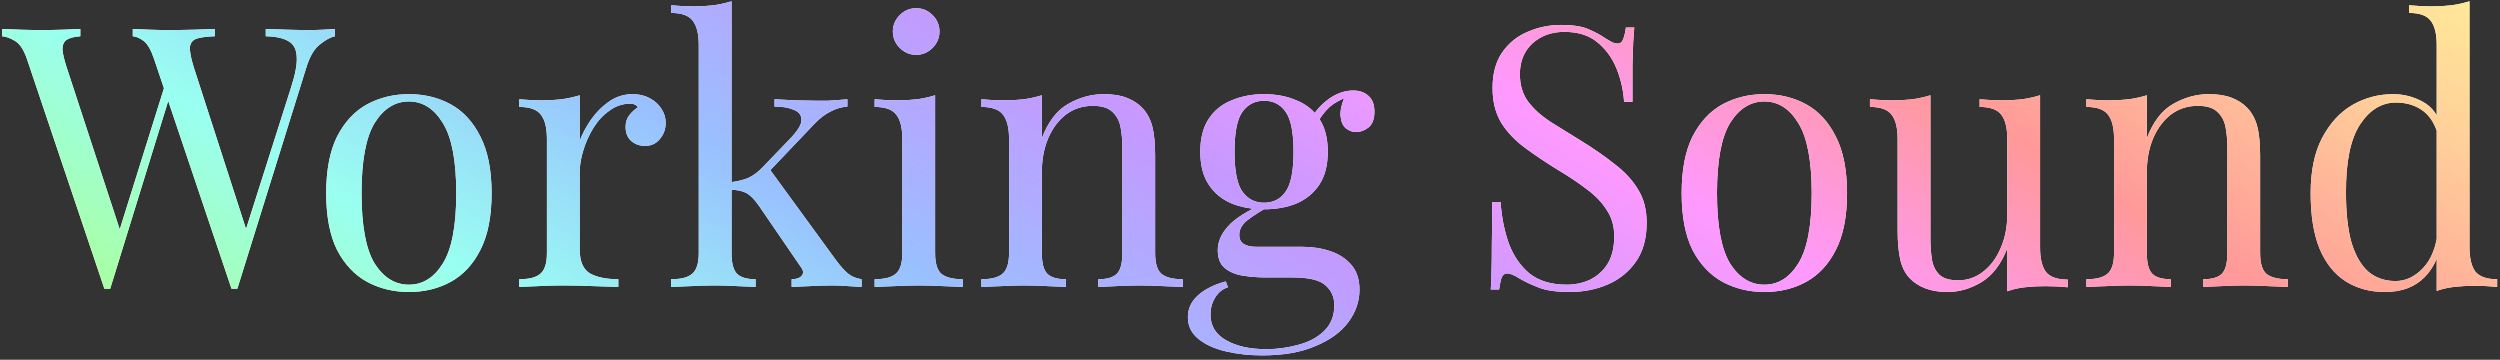
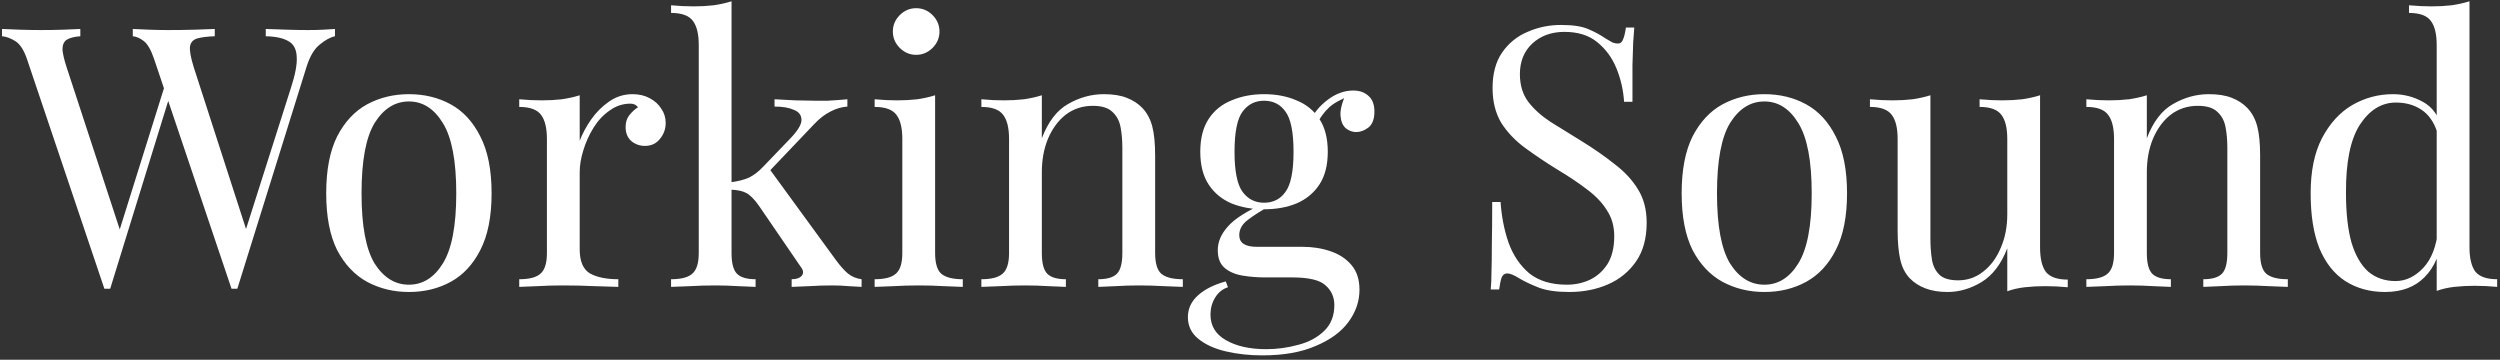
<svg xmlns="http://www.w3.org/2000/svg" fill="none" viewBox="0 0 549 79" height="79" width="549">
  <rect x="0" y="0" width="549" height="79" fill="#333333" stroke="none" />
  <path fill="white" d="M73.56 6.36V7.96C72.547 8.173 71.427 8.787 70.2 9.8C68.973 10.76 67.987 12.467 67.24 14.92L52.12 63.4C52.013 63.4 51.907 63.4 51.8 63.4C51.693 63.4 51.587 63.4 51.48 63.4C51.373 63.4 51.267 63.4 51.16 63.4C51.053 63.4 50.947 63.4 50.84 63.4L33.88 13.08C33.187 11 32.413 9.64 31.56 9C30.707 8.36 29.907 8.013 29.16 7.96V6.36C30.12 6.413 31.32 6.467 32.76 6.52C34.2 6.573 35.587 6.6 36.92 6.6C39 6.6 40.947 6.573 42.76 6.52C44.573 6.467 46.04 6.413 47.16 6.36V7.96C45.56 8.013 44.28 8.173 43.32 8.44C42.413 8.707 41.88 9.293 41.72 10.2C41.613 11.107 41.88 12.6 42.52 14.68L54.44 51.56L53.32 52.52L63.88 19.32C64.84 16.387 65.267 14.12 65.16 12.52C65.107 10.867 64.52 9.72 63.4 9.08C62.28 8.387 60.6 8.013 58.36 7.96V6.36C59.907 6.413 61.48 6.467 63.08 6.52C64.68 6.573 66.173 6.6 67.56 6.6C68.947 6.6 70.093 6.573 71 6.52C71.907 6.467 72.76 6.413 73.56 6.36ZM17.64 6.36V7.96C16.253 8.067 15.24 8.333 14.6 8.76C14.013 9.187 13.72 9.88 13.72 10.84C13.773 11.747 14.067 13.027 14.6 14.68L27 52.52L25 54.52L36.2 18.76L37.4 20.68L24.2 63.4C24.093 63.4 23.987 63.4 23.88 63.4C23.773 63.4 23.667 63.4 23.56 63.4C23.453 63.4 23.347 63.4 23.24 63.4C23.133 63.4 23.027 63.4 22.92 63.4L5.96 13.08C5.267 11 4.387 9.64 3.32 9C2.253 8.36 1.293 8.013 0.44 7.96V6.36C1.507 6.413 2.813 6.467 4.36 6.52C5.96 6.573 7.507 6.6 9 6.6C10.76 6.6 12.387 6.573 13.88 6.52C15.427 6.467 16.68 6.413 17.64 6.36ZM89.795 20.68C93.208 20.68 96.275 21.427 98.995 22.92C101.715 24.413 103.875 26.76 105.475 29.96C107.128 33.16 107.955 37.32 107.955 42.44C107.955 47.56 107.128 51.72 105.475 54.92C103.875 58.067 101.715 60.387 98.995 61.88C96.275 63.373 93.208 64.12 89.795 64.12C86.435 64.12 83.368 63.373 80.595 61.88C77.875 60.387 75.688 58.067 74.035 54.92C72.435 51.72 71.635 47.56 71.635 42.44C71.635 37.32 72.435 33.16 74.035 29.96C75.688 26.76 77.875 24.413 80.595 22.92C83.368 21.427 86.435 20.68 89.795 20.68ZM89.795 22.28C86.755 22.28 84.248 23.853 82.275 27C80.355 30.147 79.395 35.293 79.395 42.44C79.395 49.587 80.355 54.733 82.275 57.88C84.248 60.973 86.755 62.52 89.795 62.52C92.835 62.52 95.315 60.973 97.235 57.88C99.208 54.733 100.195 49.587 100.195 42.44C100.195 35.293 99.208 30.147 97.235 27C95.315 23.853 92.835 22.28 89.795 22.28ZM138.903 20.68C140.343 20.68 141.596 20.973 142.663 21.56C143.783 22.147 144.636 22.92 145.223 23.88C145.863 24.787 146.183 25.827 146.183 27C146.183 28.333 145.756 29.507 144.903 30.52C144.103 31.533 143.01 32.04 141.623 32.04C140.503 32.04 139.516 31.693 138.663 31C137.81 30.253 137.383 29.213 137.383 27.88C137.383 26.867 137.65 26.013 138.183 25.32C138.77 24.573 139.41 23.987 140.103 23.56C139.73 23.027 139.17 22.76 138.423 22.76C136.77 22.76 135.25 23.267 133.863 24.28C132.476 25.24 131.303 26.493 130.343 28.04C129.383 29.587 128.636 31.24 128.103 33C127.57 34.707 127.303 36.307 127.303 37.8V54.76C127.303 57.373 128.05 59.133 129.543 60.04C131.09 60.893 133.17 61.32 135.783 61.32V63C134.556 62.947 132.823 62.893 130.583 62.84C128.343 62.733 125.97 62.68 123.463 62.68C121.65 62.68 119.836 62.733 118.023 62.84C116.263 62.893 114.93 62.947 114.023 63V61.32C116.21 61.32 117.756 60.92 118.663 60.12C119.623 59.32 120.103 57.8 120.103 55.56V30.52C120.103 28.12 119.676 26.36 118.823 25.24C117.97 24.067 116.37 23.48 114.023 23.48V21.8C115.73 21.96 117.383 22.04 118.983 22.04C120.53 22.04 121.996 21.96 123.383 21.8C124.823 21.587 126.13 21.293 127.303 20.92V30.92C127.89 29.373 128.716 27.827 129.783 26.28C130.903 24.68 132.236 23.347 133.783 22.28C135.33 21.213 137.036 20.68 138.903 20.68ZM160.646 0.28V55.56C160.646 57.8 161.046 59.32 161.846 60.12C162.646 60.92 164.006 61.32 165.926 61.32V63C165.072 62.947 163.792 62.893 162.086 62.84C160.432 62.733 158.752 62.68 157.046 62.68C155.232 62.68 153.392 62.733 151.526 62.84C149.659 62.893 148.272 62.947 147.366 63V61.32C149.552 61.32 151.099 60.92 152.006 60.12C152.966 59.32 153.446 57.8 153.446 55.56V9.88C153.446 7.48 153.019 5.72 152.166 4.6C151.312 3.427 149.712 2.84 147.366 2.84V1.16C149.072 1.32 150.726 1.4 152.326 1.4C153.872 1.4 155.339 1.32 156.726 1.16C158.166 0.947 159.472 0.653 160.646 0.28ZM186.086 21.8V23.4C184.752 23.507 183.499 23.88 182.326 24.52C181.152 25.107 180.006 25.987 178.886 27.16L167.606 39L168.726 36.76L183.606 57.16C184.512 58.387 185.366 59.347 186.166 60.04C187.019 60.733 188.032 61.16 189.206 61.32V63C188.619 62.947 187.686 62.893 186.406 62.84C185.179 62.733 183.952 62.68 182.726 62.68C181.072 62.68 179.392 62.733 177.686 62.84C175.979 62.893 174.699 62.947 173.846 63V61.32C174.912 61.32 175.659 61.053 176.086 60.52C176.512 59.987 176.432 59.347 175.846 58.6L166.646 45.16C165.632 43.72 164.699 42.787 163.846 42.36C163.046 41.933 161.872 41.693 160.326 41.64V40.04C162.032 39.827 163.419 39.48 164.486 39C165.552 38.467 166.566 37.693 167.526 36.68L173.446 30.52C175.152 28.76 176.006 27.373 176.006 26.36C176.006 25.293 175.446 24.547 174.326 24.12C173.259 23.64 171.846 23.4 170.086 23.4V21.8C171.472 21.853 173.019 21.933 174.726 22.04C176.486 22.093 177.952 22.12 179.126 22.12C180.032 22.12 180.912 22.12 181.766 22.12C182.619 22.067 183.419 22.013 184.166 21.96C184.912 21.907 185.552 21.853 186.086 21.8ZM201.19 1.8C202.577 1.8 203.777 2.307 204.79 3.32C205.803 4.333 206.31 5.533 206.31 6.92C206.31 8.307 205.803 9.507 204.79 10.52C203.777 11.533 202.577 12.04 201.19 12.04C199.803 12.04 198.603 11.533 197.59 10.52C196.577 9.507 196.07 8.307 196.07 6.92C196.07 5.533 196.577 4.333 197.59 3.32C198.603 2.307 199.803 1.8 201.19 1.8ZM205.35 20.92V55.56C205.35 57.8 205.803 59.32 206.71 60.12C207.67 60.92 209.243 61.32 211.43 61.32V63C210.523 62.947 209.137 62.893 207.27 62.84C205.457 62.733 203.617 62.68 201.75 62.68C199.937 62.68 198.097 62.733 196.23 62.84C194.363 62.893 192.977 62.947 192.07 63V61.32C194.257 61.32 195.803 60.92 196.71 60.12C197.67 59.32 198.15 57.8 198.15 55.56V30.52C198.15 28.12 197.723 26.36 196.87 25.24C196.017 24.067 194.417 23.48 192.07 23.48V21.8C193.777 21.96 195.43 22.04 197.03 22.04C198.577 22.04 200.043 21.96 201.43 21.8C202.87 21.587 204.177 21.293 205.35 20.92ZM242.388 20.68C244.414 20.68 246.094 20.947 247.428 21.48C248.814 22.013 249.961 22.76 250.868 23.72C251.881 24.787 252.601 26.12 253.028 27.72C253.454 29.32 253.668 31.48 253.668 34.2V55.56C253.668 57.8 254.121 59.32 255.028 60.12C255.988 60.92 257.561 61.32 259.748 61.32V63C258.841 62.947 257.454 62.893 255.588 62.84C253.721 62.733 251.908 62.68 250.148 62.68C248.388 62.68 246.654 62.733 244.948 62.84C243.294 62.893 242.041 62.947 241.188 63V61.32C243.108 61.32 244.468 60.92 245.268 60.12C246.068 59.32 246.468 57.8 246.468 55.56V32.44C246.468 30.787 246.334 29.267 246.068 27.88C245.801 26.493 245.188 25.373 244.228 24.52C243.321 23.667 241.908 23.24 239.988 23.24C237.748 23.24 235.774 23.88 234.068 25.16C232.414 26.44 231.108 28.2 230.148 30.44C229.241 32.627 228.788 35.08 228.788 37.8V55.56C228.788 57.8 229.188 59.32 229.988 60.12C230.788 60.92 232.148 61.32 234.068 61.32V63C233.214 62.947 231.934 62.893 230.228 62.84C228.574 62.733 226.868 62.68 225.108 62.68C223.348 62.68 221.534 62.733 219.668 62.84C217.801 62.893 216.414 62.947 215.508 63V61.32C217.694 61.32 219.241 60.92 220.148 60.12C221.108 59.32 221.588 57.8 221.588 55.56V30.52C221.588 28.12 221.161 26.36 220.308 25.24C219.454 24.067 217.854 23.48 215.508 23.48V21.8C217.214 21.96 218.868 22.04 220.468 22.04C222.014 22.04 223.481 21.96 224.868 21.8C226.308 21.587 227.614 21.293 228.788 20.92V30.36C230.174 26.733 232.094 24.227 234.548 22.84C237.054 21.4 239.668 20.68 242.388 20.68ZM277.181 78.04C274.354 78.04 271.687 77.747 269.181 77.16C266.674 76.573 264.647 75.64 263.101 74.36C261.607 73.133 260.861 71.56 260.861 69.64C260.861 67.773 261.607 66.173 263.101 64.84C264.594 63.507 266.621 62.493 269.181 61.8L269.661 63.08C268.487 63.453 267.554 64.2 266.861 65.32C266.167 66.44 265.821 67.693 265.821 69.08C265.821 71.533 266.941 73.4 269.181 74.68C271.474 76.013 274.434 76.68 278.061 76.68C280.461 76.68 282.807 76.36 285.101 75.72C287.394 75.133 289.287 74.12 290.781 72.68C292.274 71.24 293.021 69.347 293.021 67C293.021 65.24 292.381 63.8 291.101 62.68C289.874 61.507 287.421 60.92 283.741 60.92H277.821C276.114 60.92 274.461 60.787 272.861 60.52C271.261 60.253 269.954 59.693 268.941 58.84C267.927 57.987 267.421 56.68 267.421 54.92C267.421 53.107 268.167 51.373 269.661 49.72C271.154 48.013 273.901 46.28 277.901 44.52L278.861 45.24C277.047 46.2 275.474 47.187 274.141 48.2C272.807 49.16 272.141 50.307 272.141 51.64C272.141 53.347 273.421 54.2 275.981 54.2H285.981C288.221 54.2 290.274 54.52 292.141 55.16C294.061 55.8 295.607 56.813 296.781 58.2C297.954 59.587 298.541 61.4 298.541 63.64C298.541 66.147 297.741 68.493 296.141 70.68C294.541 72.867 292.141 74.627 288.941 75.96C285.794 77.347 281.874 78.04 277.181 78.04ZM277.581 45.96C274.967 45.96 272.594 45.533 270.461 44.68C268.327 43.773 266.647 42.387 265.421 40.52C264.194 38.653 263.581 36.253 263.581 33.32C263.581 30.387 264.194 27.987 265.421 26.12C266.647 24.253 268.327 22.893 270.461 22.04C272.594 21.133 274.967 20.68 277.581 20.68C280.247 20.68 282.621 21.133 284.701 22.04C286.834 22.893 288.514 24.253 289.741 26.12C290.967 27.987 291.581 30.387 291.581 33.32C291.581 36.253 290.967 38.653 289.741 40.52C288.514 42.387 286.834 43.773 284.701 44.68C282.621 45.533 280.247 45.96 277.581 45.96ZM277.581 44.52C279.607 44.52 281.181 43.72 282.301 42.12C283.474 40.52 284.061 37.587 284.061 33.32C284.061 29.053 283.474 26.12 282.301 24.52C281.181 22.92 279.607 22.12 277.581 22.12C275.607 22.12 274.034 22.92 272.861 24.52C271.687 26.12 271.101 29.053 271.101 33.32C271.101 37.587 271.687 40.52 272.861 42.12C274.034 43.72 275.607 44.52 277.581 44.52ZM289.101 27.32L287.661 26.76C288.407 24.947 289.687 23.347 291.501 21.96C293.314 20.573 295.207 19.88 297.181 19.88C298.567 19.88 299.687 20.28 300.541 21.08C301.394 21.827 301.821 22.973 301.821 24.52C301.821 26.173 301.367 27.347 300.461 28.04C299.607 28.68 298.727 29 297.821 29C297.021 29 296.274 28.733 295.581 28.2C294.887 27.613 294.487 26.707 294.381 25.48C294.274 24.253 294.647 22.68 295.501 20.76L296.541 21C294.301 21.853 292.701 22.76 291.741 23.72C290.781 24.627 289.901 25.827 289.101 27.32ZM342.808 5.48C345.475 5.48 347.501 5.8 348.888 6.44C350.275 7.027 351.501 7.693 352.568 8.44C353.208 8.813 353.715 9.107 354.088 9.32C354.515 9.48 354.915 9.56 355.288 9.56C355.821 9.56 356.195 9.267 356.408 8.68C356.675 8.093 356.888 7.213 357.048 6.04H358.888C358.835 6.947 358.755 8.04 358.648 9.32C358.595 10.547 358.541 12.2 358.488 14.28C358.488 16.307 358.488 19 358.488 22.36H356.648C356.488 19.8 355.928 17.347 354.968 15C354.008 12.653 352.595 10.733 350.728 9.24C348.915 7.747 346.515 7 343.528 7C340.701 7 338.355 7.853 336.488 9.56C334.675 11.267 333.768 13.507 333.768 16.28C333.768 18.68 334.381 20.707 335.608 22.36C336.835 23.96 338.461 25.427 340.488 26.76C342.568 28.04 344.808 29.427 347.208 30.92C349.981 32.627 352.435 34.333 354.568 36.04C356.755 37.693 358.461 39.533 359.688 41.56C360.968 43.587 361.608 46.04 361.608 48.92C361.608 52.333 360.835 55.16 359.288 57.4C357.741 59.64 355.688 61.32 353.128 62.44C350.568 63.56 347.741 64.12 344.648 64.12C341.821 64.12 339.581 63.8 337.928 63.16C336.275 62.52 334.861 61.853 333.688 61.16C332.515 60.413 331.608 60.04 330.968 60.04C330.435 60.04 330.035 60.333 329.768 60.92C329.555 61.507 329.368 62.387 329.208 63.56H327.368C327.475 62.44 327.528 61.133 327.528 59.64C327.581 58.093 327.608 56.093 327.608 53.64C327.661 51.187 327.688 48.093 327.688 44.36H329.528C329.741 47.56 330.328 50.547 331.288 53.32C332.301 56.093 333.821 58.333 335.848 60.04C337.928 61.693 340.675 62.52 344.088 62.52C345.848 62.52 347.501 62.173 349.048 61.48C350.648 60.733 351.955 59.587 352.968 58.04C353.981 56.44 354.488 54.387 354.488 51.88C354.488 49.693 353.955 47.8 352.888 46.2C351.875 44.547 350.435 43.027 348.568 41.64C346.701 40.2 344.515 38.733 342.008 37.24C339.501 35.693 337.155 34.12 334.968 32.52C332.781 30.92 331.021 29.08 329.688 27C328.408 24.867 327.768 22.307 327.768 19.32C327.768 16.173 328.461 13.587 329.848 11.56C331.288 9.48 333.155 7.96 335.448 7C337.741 5.987 340.195 5.48 342.808 5.48ZM387.451 20.68C390.865 20.68 393.931 21.427 396.651 22.92C399.371 24.413 401.531 26.76 403.131 29.96C404.785 33.16 405.611 37.32 405.611 42.44C405.611 47.56 404.785 51.72 403.131 54.92C401.531 58.067 399.371 60.387 396.651 61.88C393.931 63.373 390.865 64.12 387.451 64.12C384.091 64.12 381.025 63.373 378.251 61.88C375.531 60.387 373.345 58.067 371.691 54.92C370.091 51.72 369.291 47.56 369.291 42.44C369.291 37.32 370.091 33.16 371.691 29.96C373.345 26.76 375.531 24.413 378.251 22.92C381.025 21.427 384.091 20.68 387.451 20.68ZM387.451 22.28C384.411 22.28 381.905 23.853 379.931 27C378.011 30.147 377.051 35.293 377.051 42.44C377.051 49.587 378.011 54.733 379.931 57.88C381.905 60.973 384.411 62.52 387.451 62.52C390.491 62.52 392.971 60.973 394.891 57.88C396.865 54.733 397.851 49.587 397.851 42.44C397.851 35.293 396.865 30.147 394.891 27C392.971 23.853 390.491 22.28 387.451 22.28ZM447.999 20.92V54.36C447.999 56.76 448.426 58.547 449.279 59.72C450.186 60.84 451.786 61.4 454.079 61.4V63.08C452.426 62.92 450.773 62.84 449.119 62.84C447.573 62.84 446.079 62.92 444.639 63.08C443.253 63.24 441.973 63.533 440.799 63.96V54.52C439.466 57.987 437.573 60.467 435.119 61.96C432.719 63.4 430.239 64.12 427.679 64.12C425.813 64.12 424.186 63.853 422.799 63.32C421.413 62.787 420.266 62.04 419.359 61.08C418.346 60.013 417.653 58.627 417.279 56.92C416.906 55.213 416.719 53.107 416.719 50.6V30.52C416.719 28.12 416.293 26.36 415.439 25.24C414.586 24.067 412.986 23.48 410.639 23.48V21.8C412.346 21.96 413.999 22.04 415.599 22.04C417.146 22.04 418.613 21.96 419.999 21.8C421.439 21.587 422.746 21.293 423.919 20.92V52.36C423.919 54.013 424.026 55.533 424.239 56.92C424.453 58.307 424.986 59.427 425.839 60.28C426.693 61.133 428.079 61.56 429.999 61.56C432.079 61.56 433.919 60.92 435.519 59.64C437.173 58.36 438.453 56.627 439.359 54.44C440.319 52.253 440.799 49.8 440.799 47.08V30.52C440.799 28.12 440.373 26.36 439.519 25.24C438.666 24.067 437.066 23.48 434.719 23.48V21.8C436.426 21.96 438.079 22.04 439.679 22.04C441.226 22.04 442.693 21.96 444.079 21.8C445.519 21.587 446.826 21.293 447.999 20.92ZM485.044 20.68C487.07 20.68 488.75 20.947 490.084 21.48C491.47 22.013 492.617 22.76 493.524 23.72C494.537 24.787 495.257 26.12 495.684 27.72C496.11 29.32 496.324 31.48 496.324 34.2V55.56C496.324 57.8 496.777 59.32 497.684 60.12C498.644 60.92 500.217 61.32 502.404 61.32V63C501.497 62.947 500.11 62.893 498.244 62.84C496.377 62.733 494.564 62.68 492.804 62.68C491.044 62.68 489.31 62.733 487.604 62.84C485.95 62.893 484.697 62.947 483.844 63V61.32C485.764 61.32 487.124 60.92 487.924 60.12C488.724 59.32 489.124 57.8 489.124 55.56V32.44C489.124 30.787 488.99 29.267 488.724 27.88C488.457 26.493 487.844 25.373 486.884 24.52C485.977 23.667 484.564 23.24 482.644 23.24C480.404 23.24 478.43 23.88 476.724 25.16C475.07 26.44 473.764 28.2 472.804 30.44C471.897 32.627 471.444 35.08 471.444 37.8V55.56C471.444 57.8 471.844 59.32 472.644 60.12C473.444 60.92 474.804 61.32 476.724 61.32V63C475.87 62.947 474.59 62.893 472.884 62.84C471.23 62.733 469.524 62.68 467.764 62.68C466.004 62.68 464.19 62.733 462.324 62.84C460.457 62.893 459.07 62.947 458.164 63V61.32C460.35 61.32 461.897 60.92 462.804 60.12C463.764 59.32 464.244 57.8 464.244 55.56V30.52C464.244 28.12 463.817 26.36 462.964 25.24C462.11 24.067 460.51 23.48 458.164 23.48V21.8C459.87 21.96 461.524 22.04 463.124 22.04C464.67 22.04 466.137 21.96 467.524 21.8C468.964 21.587 470.27 21.293 471.444 20.92V30.36C472.83 26.733 474.75 24.227 477.204 22.84C479.71 21.4 482.324 20.68 485.044 20.68ZM542.298 0.28V54.28C542.298 56.68 542.725 58.467 543.578 59.64C544.485 60.76 546.085 61.32 548.378 61.32V63C546.725 62.84 545.071 62.76 543.418 62.76C541.871 62.76 540.378 62.84 538.938 63C537.551 63.16 536.271 63.453 535.098 63.88V9.88C535.098 7.48 534.671 5.72 533.818 4.6C532.965 3.427 531.365 2.84 529.018 2.84V1.16C530.725 1.32 532.378 1.4 533.978 1.4C535.525 1.4 536.991 1.32 538.378 1.16C539.818 0.947 541.125 0.653 542.298 0.28ZM525.498 20.68C527.845 20.68 530.031 21.24 532.058 22.36C534.138 23.48 535.525 25.4 536.218 28.12L535.178 28.92C534.431 26.68 533.258 25.053 531.658 24.04C530.111 23.027 528.271 22.52 526.138 22.52C522.991 22.52 520.351 24.147 518.218 27.4C516.138 30.653 515.125 35.667 515.178 42.44C515.178 46.76 515.578 50.36 516.378 53.24C517.231 56.067 518.458 58.2 520.058 59.64C521.711 61.027 523.711 61.72 526.058 61.72C528.298 61.72 530.325 60.76 532.138 58.84C533.951 56.92 535.045 54.093 535.418 50.36L536.378 51.48C535.951 55.533 534.645 58.653 532.458 60.84C530.325 63.027 527.418 64.12 523.738 64.12C520.431 64.12 517.525 63.32 515.018 61.72C512.565 60.12 510.671 57.72 509.338 54.52C508.058 51.32 507.418 47.293 507.418 42.44C507.418 37.587 508.245 33.56 509.898 30.36C511.605 27.107 513.818 24.68 516.538 23.08C519.311 21.48 522.298 20.68 525.498 20.68Z" />
-   <path fill="url(#paint0_linear_305_3115)" d="M73.56 6.36V7.96C72.547 8.173 71.427 8.787 70.2 9.8C68.973 10.76 67.987 12.467 67.24 14.92L52.12 63.4C52.013 63.4 51.907 63.4 51.8 63.4C51.693 63.4 51.587 63.4 51.48 63.4C51.373 63.4 51.267 63.4 51.16 63.4C51.053 63.4 50.947 63.4 50.84 63.4L33.88 13.08C33.187 11 32.413 9.64 31.56 9C30.707 8.36 29.907 8.013 29.16 7.96V6.36C30.12 6.413 31.32 6.467 32.76 6.52C34.2 6.573 35.587 6.6 36.92 6.6C39 6.6 40.947 6.573 42.76 6.52C44.573 6.467 46.04 6.413 47.16 6.36V7.96C45.56 8.013 44.28 8.173 43.32 8.44C42.413 8.707 41.88 9.293 41.72 10.2C41.613 11.107 41.88 12.6 42.52 14.68L54.44 51.56L53.32 52.52L63.88 19.32C64.84 16.387 65.267 14.12 65.16 12.52C65.107 10.867 64.52 9.72 63.4 9.08C62.28 8.387 60.6 8.013 58.36 7.96V6.36C59.907 6.413 61.48 6.467 63.08 6.52C64.68 6.573 66.173 6.6 67.56 6.6C68.947 6.6 70.093 6.573 71 6.52C71.907 6.467 72.76 6.413 73.56 6.36ZM17.64 6.36V7.96C16.253 8.067 15.24 8.333 14.6 8.76C14.013 9.187 13.72 9.88 13.72 10.84C13.773 11.747 14.067 13.027 14.6 14.68L27 52.52L25 54.52L36.2 18.76L37.4 20.68L24.2 63.4C24.093 63.4 23.987 63.4 23.88 63.4C23.773 63.4 23.667 63.4 23.56 63.4C23.453 63.4 23.347 63.4 23.24 63.4C23.133 63.4 23.027 63.4 22.92 63.4L5.96 13.08C5.267 11 4.387 9.64 3.32 9C2.253 8.36 1.293 8.013 0.44 7.96V6.36C1.507 6.413 2.813 6.467 4.36 6.52C5.96 6.573 7.507 6.6 9 6.6C10.76 6.6 12.387 6.573 13.88 6.52C15.427 6.467 16.68 6.413 17.64 6.36ZM89.795 20.68C93.208 20.68 96.275 21.427 98.995 22.92C101.715 24.413 103.875 26.76 105.475 29.96C107.128 33.16 107.955 37.32 107.955 42.44C107.955 47.56 107.128 51.72 105.475 54.92C103.875 58.067 101.715 60.387 98.995 61.88C96.275 63.373 93.208 64.12 89.795 64.12C86.435 64.12 83.368 63.373 80.595 61.88C77.875 60.387 75.688 58.067 74.035 54.92C72.435 51.72 71.635 47.56 71.635 42.44C71.635 37.32 72.435 33.16 74.035 29.96C75.688 26.76 77.875 24.413 80.595 22.92C83.368 21.427 86.435 20.68 89.795 20.68ZM89.795 22.28C86.755 22.28 84.248 23.853 82.275 27C80.355 30.147 79.395 35.293 79.395 42.44C79.395 49.587 80.355 54.733 82.275 57.88C84.248 60.973 86.755 62.52 89.795 62.52C92.835 62.52 95.315 60.973 97.235 57.88C99.208 54.733 100.195 49.587 100.195 42.44C100.195 35.293 99.208 30.147 97.235 27C95.315 23.853 92.835 22.28 89.795 22.28ZM138.903 20.68C140.343 20.68 141.596 20.973 142.663 21.56C143.783 22.147 144.636 22.92 145.223 23.88C145.863 24.787 146.183 25.827 146.183 27C146.183 28.333 145.756 29.507 144.903 30.52C144.103 31.533 143.01 32.04 141.623 32.04C140.503 32.04 139.516 31.693 138.663 31C137.81 30.253 137.383 29.213 137.383 27.88C137.383 26.867 137.65 26.013 138.183 25.32C138.77 24.573 139.41 23.987 140.103 23.56C139.73 23.027 139.17 22.76 138.423 22.76C136.77 22.76 135.25 23.267 133.863 24.28C132.476 25.24 131.303 26.493 130.343 28.04C129.383 29.587 128.636 31.24 128.103 33C127.57 34.707 127.303 36.307 127.303 37.8V54.76C127.303 57.373 128.05 59.133 129.543 60.04C131.09 60.893 133.17 61.32 135.783 61.32V63C134.556 62.947 132.823 62.893 130.583 62.84C128.343 62.733 125.97 62.68 123.463 62.68C121.65 62.68 119.836 62.733 118.023 62.84C116.263 62.893 114.93 62.947 114.023 63V61.32C116.21 61.32 117.756 60.92 118.663 60.12C119.623 59.32 120.103 57.8 120.103 55.56V30.52C120.103 28.12 119.676 26.36 118.823 25.24C117.97 24.067 116.37 23.48 114.023 23.48V21.8C115.73 21.96 117.383 22.04 118.983 22.04C120.53 22.04 121.996 21.96 123.383 21.8C124.823 21.587 126.13 21.293 127.303 20.92V30.92C127.89 29.373 128.716 27.827 129.783 26.28C130.903 24.68 132.236 23.347 133.783 22.28C135.33 21.213 137.036 20.68 138.903 20.68ZM160.646 0.28V55.56C160.646 57.8 161.046 59.32 161.846 60.12C162.646 60.92 164.006 61.32 165.926 61.32V63C165.072 62.947 163.792 62.893 162.086 62.84C160.432 62.733 158.752 62.68 157.046 62.68C155.232 62.68 153.392 62.733 151.526 62.84C149.659 62.893 148.272 62.947 147.366 63V61.32C149.552 61.32 151.099 60.92 152.006 60.12C152.966 59.32 153.446 57.8 153.446 55.56V9.88C153.446 7.48 153.019 5.72 152.166 4.6C151.312 3.427 149.712 2.84 147.366 2.84V1.16C149.072 1.32 150.726 1.4 152.326 1.4C153.872 1.4 155.339 1.32 156.726 1.16C158.166 0.947 159.472 0.653 160.646 0.28ZM186.086 21.8V23.4C184.752 23.507 183.499 23.88 182.326 24.52C181.152 25.107 180.006 25.987 178.886 27.16L167.606 39L168.726 36.76L183.606 57.16C184.512 58.387 185.366 59.347 186.166 60.04C187.019 60.733 188.032 61.16 189.206 61.32V63C188.619 62.947 187.686 62.893 186.406 62.84C185.179 62.733 183.952 62.68 182.726 62.68C181.072 62.68 179.392 62.733 177.686 62.84C175.979 62.893 174.699 62.947 173.846 63V61.32C174.912 61.32 175.659 61.053 176.086 60.52C176.512 59.987 176.432 59.347 175.846 58.6L166.646 45.16C165.632 43.72 164.699 42.787 163.846 42.36C163.046 41.933 161.872 41.693 160.326 41.64V40.04C162.032 39.827 163.419 39.48 164.486 39C165.552 38.467 166.566 37.693 167.526 36.68L173.446 30.52C175.152 28.76 176.006 27.373 176.006 26.36C176.006 25.293 175.446 24.547 174.326 24.12C173.259 23.64 171.846 23.4 170.086 23.4V21.8C171.472 21.853 173.019 21.933 174.726 22.04C176.486 22.093 177.952 22.12 179.126 22.12C180.032 22.12 180.912 22.12 181.766 22.12C182.619 22.067 183.419 22.013 184.166 21.96C184.912 21.907 185.552 21.853 186.086 21.8ZM201.19 1.8C202.577 1.8 203.777 2.307 204.79 3.32C205.803 4.333 206.31 5.533 206.31 6.92C206.31 8.307 205.803 9.507 204.79 10.52C203.777 11.533 202.577 12.04 201.19 12.04C199.803 12.04 198.603 11.533 197.59 10.52C196.577 9.507 196.07 8.307 196.07 6.92C196.07 5.533 196.577 4.333 197.59 3.32C198.603 2.307 199.803 1.8 201.19 1.8ZM205.35 20.92V55.56C205.35 57.8 205.803 59.32 206.71 60.12C207.67 60.92 209.243 61.32 211.43 61.32V63C210.523 62.947 209.137 62.893 207.27 62.84C205.457 62.733 203.617 62.68 201.75 62.68C199.937 62.68 198.097 62.733 196.23 62.84C194.363 62.893 192.977 62.947 192.07 63V61.32C194.257 61.32 195.803 60.92 196.71 60.12C197.67 59.32 198.15 57.8 198.15 55.56V30.52C198.15 28.12 197.723 26.36 196.87 25.24C196.017 24.067 194.417 23.48 192.07 23.48V21.8C193.777 21.96 195.43 22.04 197.03 22.04C198.577 22.04 200.043 21.96 201.43 21.8C202.87 21.587 204.177 21.293 205.35 20.92ZM242.388 20.68C244.414 20.68 246.094 20.947 247.428 21.48C248.814 22.013 249.961 22.76 250.868 23.72C251.881 24.787 252.601 26.12 253.028 27.72C253.454 29.32 253.668 31.48 253.668 34.2V55.56C253.668 57.8 254.121 59.32 255.028 60.12C255.988 60.92 257.561 61.32 259.748 61.32V63C258.841 62.947 257.454 62.893 255.588 62.84C253.721 62.733 251.908 62.68 250.148 62.68C248.388 62.68 246.654 62.733 244.948 62.84C243.294 62.893 242.041 62.947 241.188 63V61.32C243.108 61.32 244.468 60.92 245.268 60.12C246.068 59.32 246.468 57.8 246.468 55.56V32.44C246.468 30.787 246.334 29.267 246.068 27.88C245.801 26.493 245.188 25.373 244.228 24.52C243.321 23.667 241.908 23.24 239.988 23.24C237.748 23.24 235.774 23.88 234.068 25.16C232.414 26.44 231.108 28.2 230.148 30.44C229.241 32.627 228.788 35.08 228.788 37.8V55.56C228.788 57.8 229.188 59.32 229.988 60.12C230.788 60.92 232.148 61.32 234.068 61.32V63C233.214 62.947 231.934 62.893 230.228 62.84C228.574 62.733 226.868 62.68 225.108 62.68C223.348 62.68 221.534 62.733 219.668 62.84C217.801 62.893 216.414 62.947 215.508 63V61.32C217.694 61.32 219.241 60.92 220.148 60.12C221.108 59.32 221.588 57.8 221.588 55.56V30.52C221.588 28.12 221.161 26.36 220.308 25.24C219.454 24.067 217.854 23.48 215.508 23.48V21.8C217.214 21.96 218.868 22.04 220.468 22.04C222.014 22.04 223.481 21.96 224.868 21.8C226.308 21.587 227.614 21.293 228.788 20.92V30.36C230.174 26.733 232.094 24.227 234.548 22.84C237.054 21.4 239.668 20.68 242.388 20.68ZM277.181 78.04C274.354 78.04 271.687 77.747 269.181 77.16C266.674 76.573 264.647 75.64 263.101 74.36C261.607 73.133 260.861 71.56 260.861 69.64C260.861 67.773 261.607 66.173 263.101 64.84C264.594 63.507 266.621 62.493 269.181 61.8L269.661 63.08C268.487 63.453 267.554 64.2 266.861 65.32C266.167 66.44 265.821 67.693 265.821 69.08C265.821 71.533 266.941 73.4 269.181 74.68C271.474 76.013 274.434 76.68 278.061 76.68C280.461 76.68 282.807 76.36 285.101 75.72C287.394 75.133 289.287 74.12 290.781 72.68C292.274 71.24 293.021 69.347 293.021 67C293.021 65.24 292.381 63.8 291.101 62.68C289.874 61.507 287.421 60.92 283.741 60.92H277.821C276.114 60.92 274.461 60.787 272.861 60.52C271.261 60.253 269.954 59.693 268.941 58.84C267.927 57.987 267.421 56.68 267.421 54.92C267.421 53.107 268.167 51.373 269.661 49.72C271.154 48.013 273.901 46.28 277.901 44.52L278.861 45.24C277.047 46.2 275.474 47.187 274.141 48.2C272.807 49.16 272.141 50.307 272.141 51.64C272.141 53.347 273.421 54.2 275.981 54.2H285.981C288.221 54.2 290.274 54.52 292.141 55.16C294.061 55.8 295.607 56.813 296.781 58.2C297.954 59.587 298.541 61.4 298.541 63.64C298.541 66.147 297.741 68.493 296.141 70.68C294.541 72.867 292.141 74.627 288.941 75.96C285.794 77.347 281.874 78.04 277.181 78.04ZM277.581 45.96C274.967 45.96 272.594 45.533 270.461 44.68C268.327 43.773 266.647 42.387 265.421 40.52C264.194 38.653 263.581 36.253 263.581 33.32C263.581 30.387 264.194 27.987 265.421 26.12C266.647 24.253 268.327 22.893 270.461 22.04C272.594 21.133 274.967 20.68 277.581 20.68C280.247 20.68 282.621 21.133 284.701 22.04C286.834 22.893 288.514 24.253 289.741 26.12C290.967 27.987 291.581 30.387 291.581 33.32C291.581 36.253 290.967 38.653 289.741 40.52C288.514 42.387 286.834 43.773 284.701 44.68C282.621 45.533 280.247 45.96 277.581 45.96ZM277.581 44.52C279.607 44.52 281.181 43.72 282.301 42.12C283.474 40.52 284.061 37.587 284.061 33.32C284.061 29.053 283.474 26.12 282.301 24.52C281.181 22.92 279.607 22.12 277.581 22.12C275.607 22.12 274.034 22.92 272.861 24.52C271.687 26.12 271.101 29.053 271.101 33.32C271.101 37.587 271.687 40.52 272.861 42.12C274.034 43.72 275.607 44.52 277.581 44.52ZM289.101 27.32L287.661 26.76C288.407 24.947 289.687 23.347 291.501 21.96C293.314 20.573 295.207 19.88 297.181 19.88C298.567 19.88 299.687 20.28 300.541 21.08C301.394 21.827 301.821 22.973 301.821 24.52C301.821 26.173 301.367 27.347 300.461 28.04C299.607 28.68 298.727 29 297.821 29C297.021 29 296.274 28.733 295.581 28.2C294.887 27.613 294.487 26.707 294.381 25.48C294.274 24.253 294.647 22.68 295.501 20.76L296.541 21C294.301 21.853 292.701 22.76 291.741 23.72C290.781 24.627 289.901 25.827 289.101 27.32ZM342.808 5.48C345.475 5.48 347.501 5.8 348.888 6.44C350.275 7.027 351.501 7.693 352.568 8.44C353.208 8.813 353.715 9.107 354.088 9.32C354.515 9.48 354.915 9.56 355.288 9.56C355.821 9.56 356.195 9.267 356.408 8.68C356.675 8.093 356.888 7.213 357.048 6.04H358.888C358.835 6.947 358.755 8.04 358.648 9.32C358.595 10.547 358.541 12.2 358.488 14.28C358.488 16.307 358.488 19 358.488 22.36H356.648C356.488 19.8 355.928 17.347 354.968 15C354.008 12.653 352.595 10.733 350.728 9.24C348.915 7.747 346.515 7 343.528 7C340.701 7 338.355 7.853 336.488 9.56C334.675 11.267 333.768 13.507 333.768 16.28C333.768 18.68 334.381 20.707 335.608 22.36C336.835 23.96 338.461 25.427 340.488 26.76C342.568 28.04 344.808 29.427 347.208 30.92C349.981 32.627 352.435 34.333 354.568 36.04C356.755 37.693 358.461 39.533 359.688 41.56C360.968 43.587 361.608 46.04 361.608 48.92C361.608 52.333 360.835 55.16 359.288 57.4C357.741 59.64 355.688 61.32 353.128 62.44C350.568 63.56 347.741 64.12 344.648 64.12C341.821 64.12 339.581 63.8 337.928 63.16C336.275 62.52 334.861 61.853 333.688 61.16C332.515 60.413 331.608 60.04 330.968 60.04C330.435 60.04 330.035 60.333 329.768 60.92C329.555 61.507 329.368 62.387 329.208 63.56H327.368C327.475 62.44 327.528 61.133 327.528 59.64C327.581 58.093 327.608 56.093 327.608 53.64C327.661 51.187 327.688 48.093 327.688 44.36H329.528C329.741 47.56 330.328 50.547 331.288 53.32C332.301 56.093 333.821 58.333 335.848 60.04C337.928 61.693 340.675 62.52 344.088 62.52C345.848 62.52 347.501 62.173 349.048 61.48C350.648 60.733 351.955 59.587 352.968 58.04C353.981 56.44 354.488 54.387 354.488 51.88C354.488 49.693 353.955 47.8 352.888 46.2C351.875 44.547 350.435 43.027 348.568 41.64C346.701 40.2 344.515 38.733 342.008 37.24C339.501 35.693 337.155 34.12 334.968 32.52C332.781 30.92 331.021 29.08 329.688 27C328.408 24.867 327.768 22.307 327.768 19.32C327.768 16.173 328.461 13.587 329.848 11.56C331.288 9.48 333.155 7.96 335.448 7C337.741 5.987 340.195 5.48 342.808 5.48ZM387.451 20.68C390.865 20.68 393.931 21.427 396.651 22.92C399.371 24.413 401.531 26.76 403.131 29.96C404.785 33.16 405.611 37.32 405.611 42.44C405.611 47.56 404.785 51.72 403.131 54.92C401.531 58.067 399.371 60.387 396.651 61.88C393.931 63.373 390.865 64.12 387.451 64.12C384.091 64.12 381.025 63.373 378.251 61.88C375.531 60.387 373.345 58.067 371.691 54.92C370.091 51.72 369.291 47.56 369.291 42.44C369.291 37.32 370.091 33.16 371.691 29.96C373.345 26.76 375.531 24.413 378.251 22.92C381.025 21.427 384.091 20.68 387.451 20.68ZM387.451 22.28C384.411 22.28 381.905 23.853 379.931 27C378.011 30.147 377.051 35.293 377.051 42.44C377.051 49.587 378.011 54.733 379.931 57.88C381.905 60.973 384.411 62.52 387.451 62.52C390.491 62.52 392.971 60.973 394.891 57.88C396.865 54.733 397.851 49.587 397.851 42.44C397.851 35.293 396.865 30.147 394.891 27C392.971 23.853 390.491 22.28 387.451 22.28ZM447.999 20.92V54.36C447.999 56.76 448.426 58.547 449.279 59.72C450.186 60.84 451.786 61.4 454.079 61.4V63.08C452.426 62.92 450.773 62.84 449.119 62.84C447.573 62.84 446.079 62.92 444.639 63.08C443.253 63.24 441.973 63.533 440.799 63.96V54.52C439.466 57.987 437.573 60.467 435.119 61.96C432.719 63.4 430.239 64.12 427.679 64.12C425.813 64.12 424.186 63.853 422.799 63.32C421.413 62.787 420.266 62.04 419.359 61.08C418.346 60.013 417.653 58.627 417.279 56.92C416.906 55.213 416.719 53.107 416.719 50.6V30.52C416.719 28.12 416.293 26.36 415.439 25.24C414.586 24.067 412.986 23.48 410.639 23.48V21.8C412.346 21.96 413.999 22.04 415.599 22.04C417.146 22.04 418.613 21.96 419.999 21.8C421.439 21.587 422.746 21.293 423.919 20.92V52.36C423.919 54.013 424.026 55.533 424.239 56.92C424.453 58.307 424.986 59.427 425.839 60.28C426.693 61.133 428.079 61.56 429.999 61.56C432.079 61.56 433.919 60.92 435.519 59.64C437.173 58.36 438.453 56.627 439.359 54.44C440.319 52.253 440.799 49.8 440.799 47.08V30.52C440.799 28.12 440.373 26.36 439.519 25.24C438.666 24.067 437.066 23.48 434.719 23.48V21.8C436.426 21.96 438.079 22.04 439.679 22.04C441.226 22.04 442.693 21.96 444.079 21.8C445.519 21.587 446.826 21.293 447.999 20.92ZM485.044 20.68C487.07 20.68 488.75 20.947 490.084 21.48C491.47 22.013 492.617 22.76 493.524 23.72C494.537 24.787 495.257 26.12 495.684 27.72C496.11 29.32 496.324 31.48 496.324 34.2V55.56C496.324 57.8 496.777 59.32 497.684 60.12C498.644 60.92 500.217 61.32 502.404 61.32V63C501.497 62.947 500.11 62.893 498.244 62.84C496.377 62.733 494.564 62.68 492.804 62.68C491.044 62.68 489.31 62.733 487.604 62.84C485.95 62.893 484.697 62.947 483.844 63V61.32C485.764 61.32 487.124 60.92 487.924 60.12C488.724 59.32 489.124 57.8 489.124 55.56V32.44C489.124 30.787 488.99 29.267 488.724 27.88C488.457 26.493 487.844 25.373 486.884 24.52C485.977 23.667 484.564 23.24 482.644 23.24C480.404 23.24 478.43 23.88 476.724 25.16C475.07 26.44 473.764 28.2 472.804 30.44C471.897 32.627 471.444 35.08 471.444 37.8V55.56C471.444 57.8 471.844 59.32 472.644 60.12C473.444 60.92 474.804 61.32 476.724 61.32V63C475.87 62.947 474.59 62.893 472.884 62.84C471.23 62.733 469.524 62.68 467.764 62.68C466.004 62.68 464.19 62.733 462.324 62.84C460.457 62.893 459.07 62.947 458.164 63V61.32C460.35 61.32 461.897 60.92 462.804 60.12C463.764 59.32 464.244 57.8 464.244 55.56V30.52C464.244 28.12 463.817 26.36 462.964 25.24C462.11 24.067 460.51 23.48 458.164 23.48V21.8C459.87 21.96 461.524 22.04 463.124 22.04C464.67 22.04 466.137 21.96 467.524 21.8C468.964 21.587 470.27 21.293 471.444 20.92V30.36C472.83 26.733 474.75 24.227 477.204 22.84C479.71 21.4 482.324 20.68 485.044 20.68ZM542.298 0.28V54.28C542.298 56.68 542.725 58.467 543.578 59.64C544.485 60.76 546.085 61.32 548.378 61.32V63C546.725 62.84 545.071 62.76 543.418 62.76C541.871 62.76 540.378 62.84 538.938 63C537.551 63.16 536.271 63.453 535.098 63.88V9.88C535.098 7.48 534.671 5.72 533.818 4.6C532.965 3.427 531.365 2.84 529.018 2.84V1.16C530.725 1.32 532.378 1.4 533.978 1.4C535.525 1.4 536.991 1.32 538.378 1.16C539.818 0.947 541.125 0.653 542.298 0.28ZM525.498 20.68C527.845 20.68 530.031 21.24 532.058 22.36C534.138 23.48 535.525 25.4 536.218 28.12L535.178 28.92C534.431 26.68 533.258 25.053 531.658 24.04C530.111 23.027 528.271 22.52 526.138 22.52C522.991 22.52 520.351 24.147 518.218 27.4C516.138 30.653 515.125 35.667 515.178 42.44C515.178 46.76 515.578 50.36 516.378 53.24C517.231 56.067 518.458 58.2 520.058 59.64C521.711 61.027 523.711 61.72 526.058 61.72C528.298 61.72 530.325 60.76 532.138 58.84C533.951 56.92 535.045 54.093 535.418 50.36L536.378 51.48C535.951 55.533 534.645 58.653 532.458 60.84C530.325 63.027 527.418 64.12 523.738 64.12C520.431 64.12 517.525 63.32 515.018 61.72C512.565 60.12 510.671 57.72 509.338 54.52C508.058 51.32 507.418 47.293 507.418 42.44C507.418 37.587 508.245 33.56 509.898 30.36C511.605 27.107 513.818 24.68 516.538 23.08C519.311 21.48 522.298 20.68 525.498 20.68Z" />
  <defs>
    <linearGradient gradientUnits="userSpaceOnUse" y2="278.823" x2="366.692" y1="-24" x1="551" id="paint0_linear_305_3115">
      <stop stop-color="#FFFF99" />
      <stop stop-color="#FFD199" offset="0.145" />
      <stop stop-color="#FF9999" offset="0.29" />
      <stop stop-color="#FF99FF" offset="0.43" />
      <stop stop-color="#C499FF" offset="0.57" />
      <stop stop-color="#99C0FF" offset="0.715" />
      <stop stop-color="#99FFF1" offset="0.86" />
      <stop stop-color="#ABFF99" offset="1" />
    </linearGradient>
  </defs>
</svg>